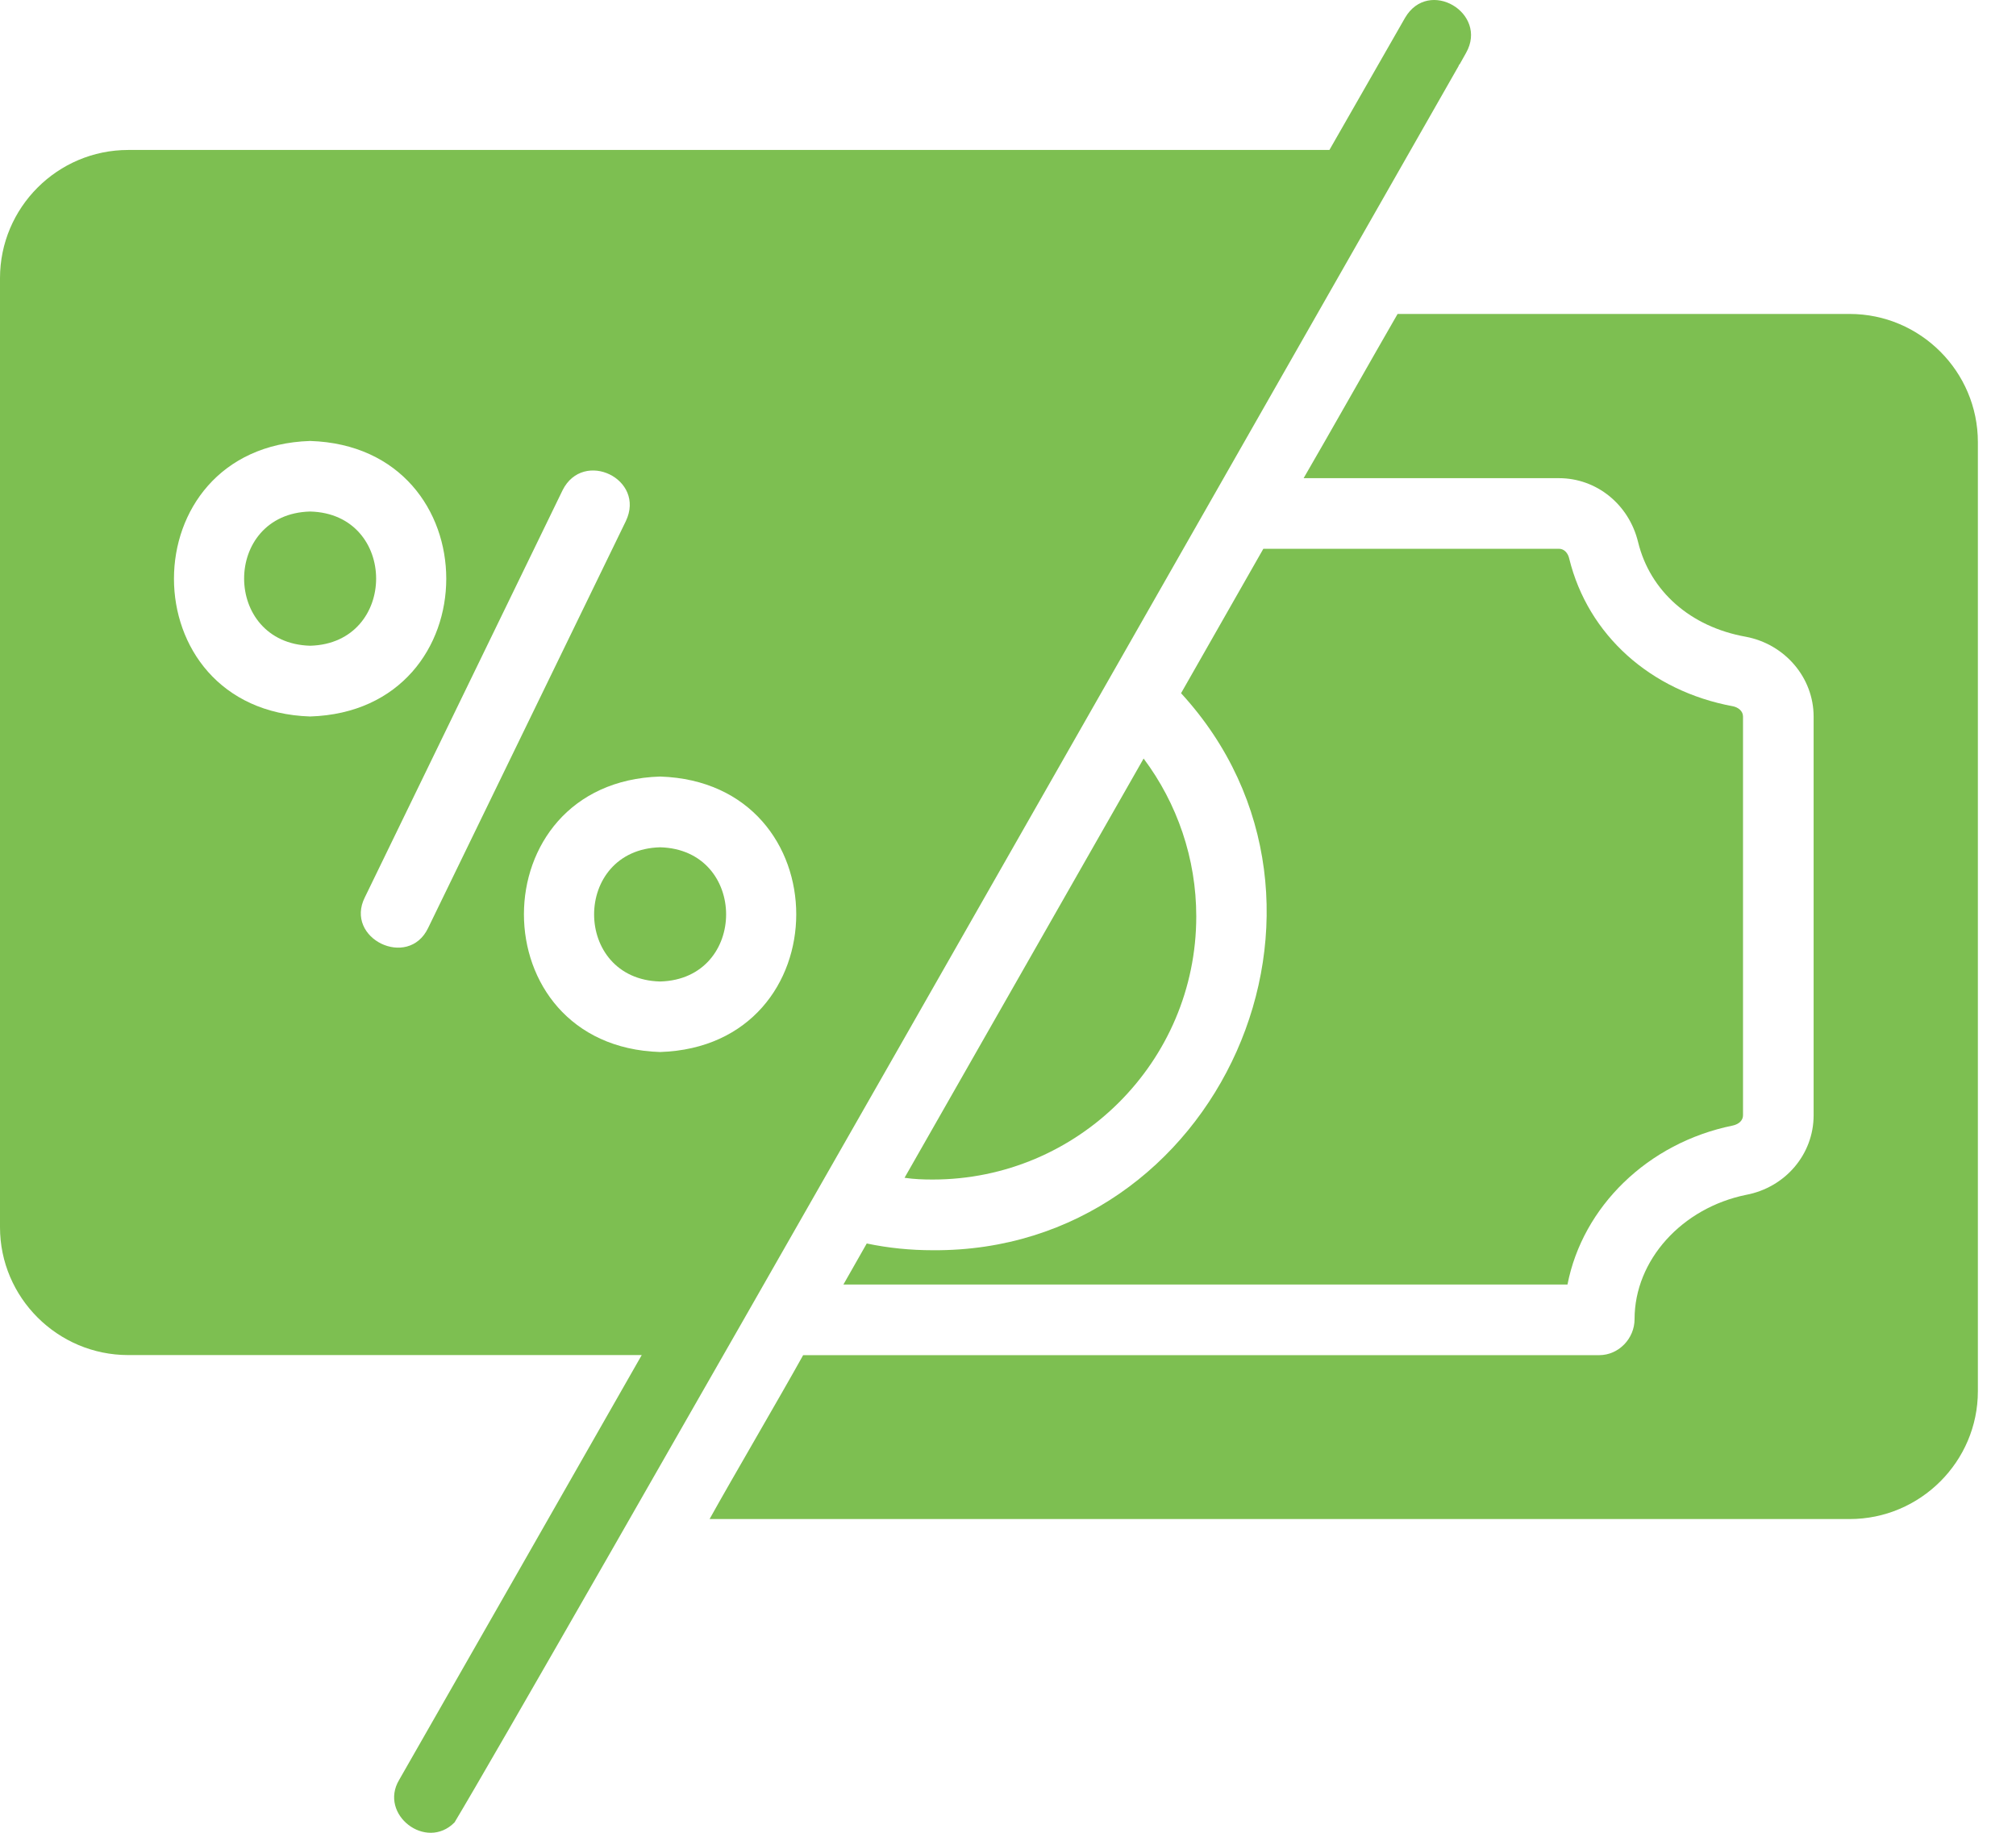
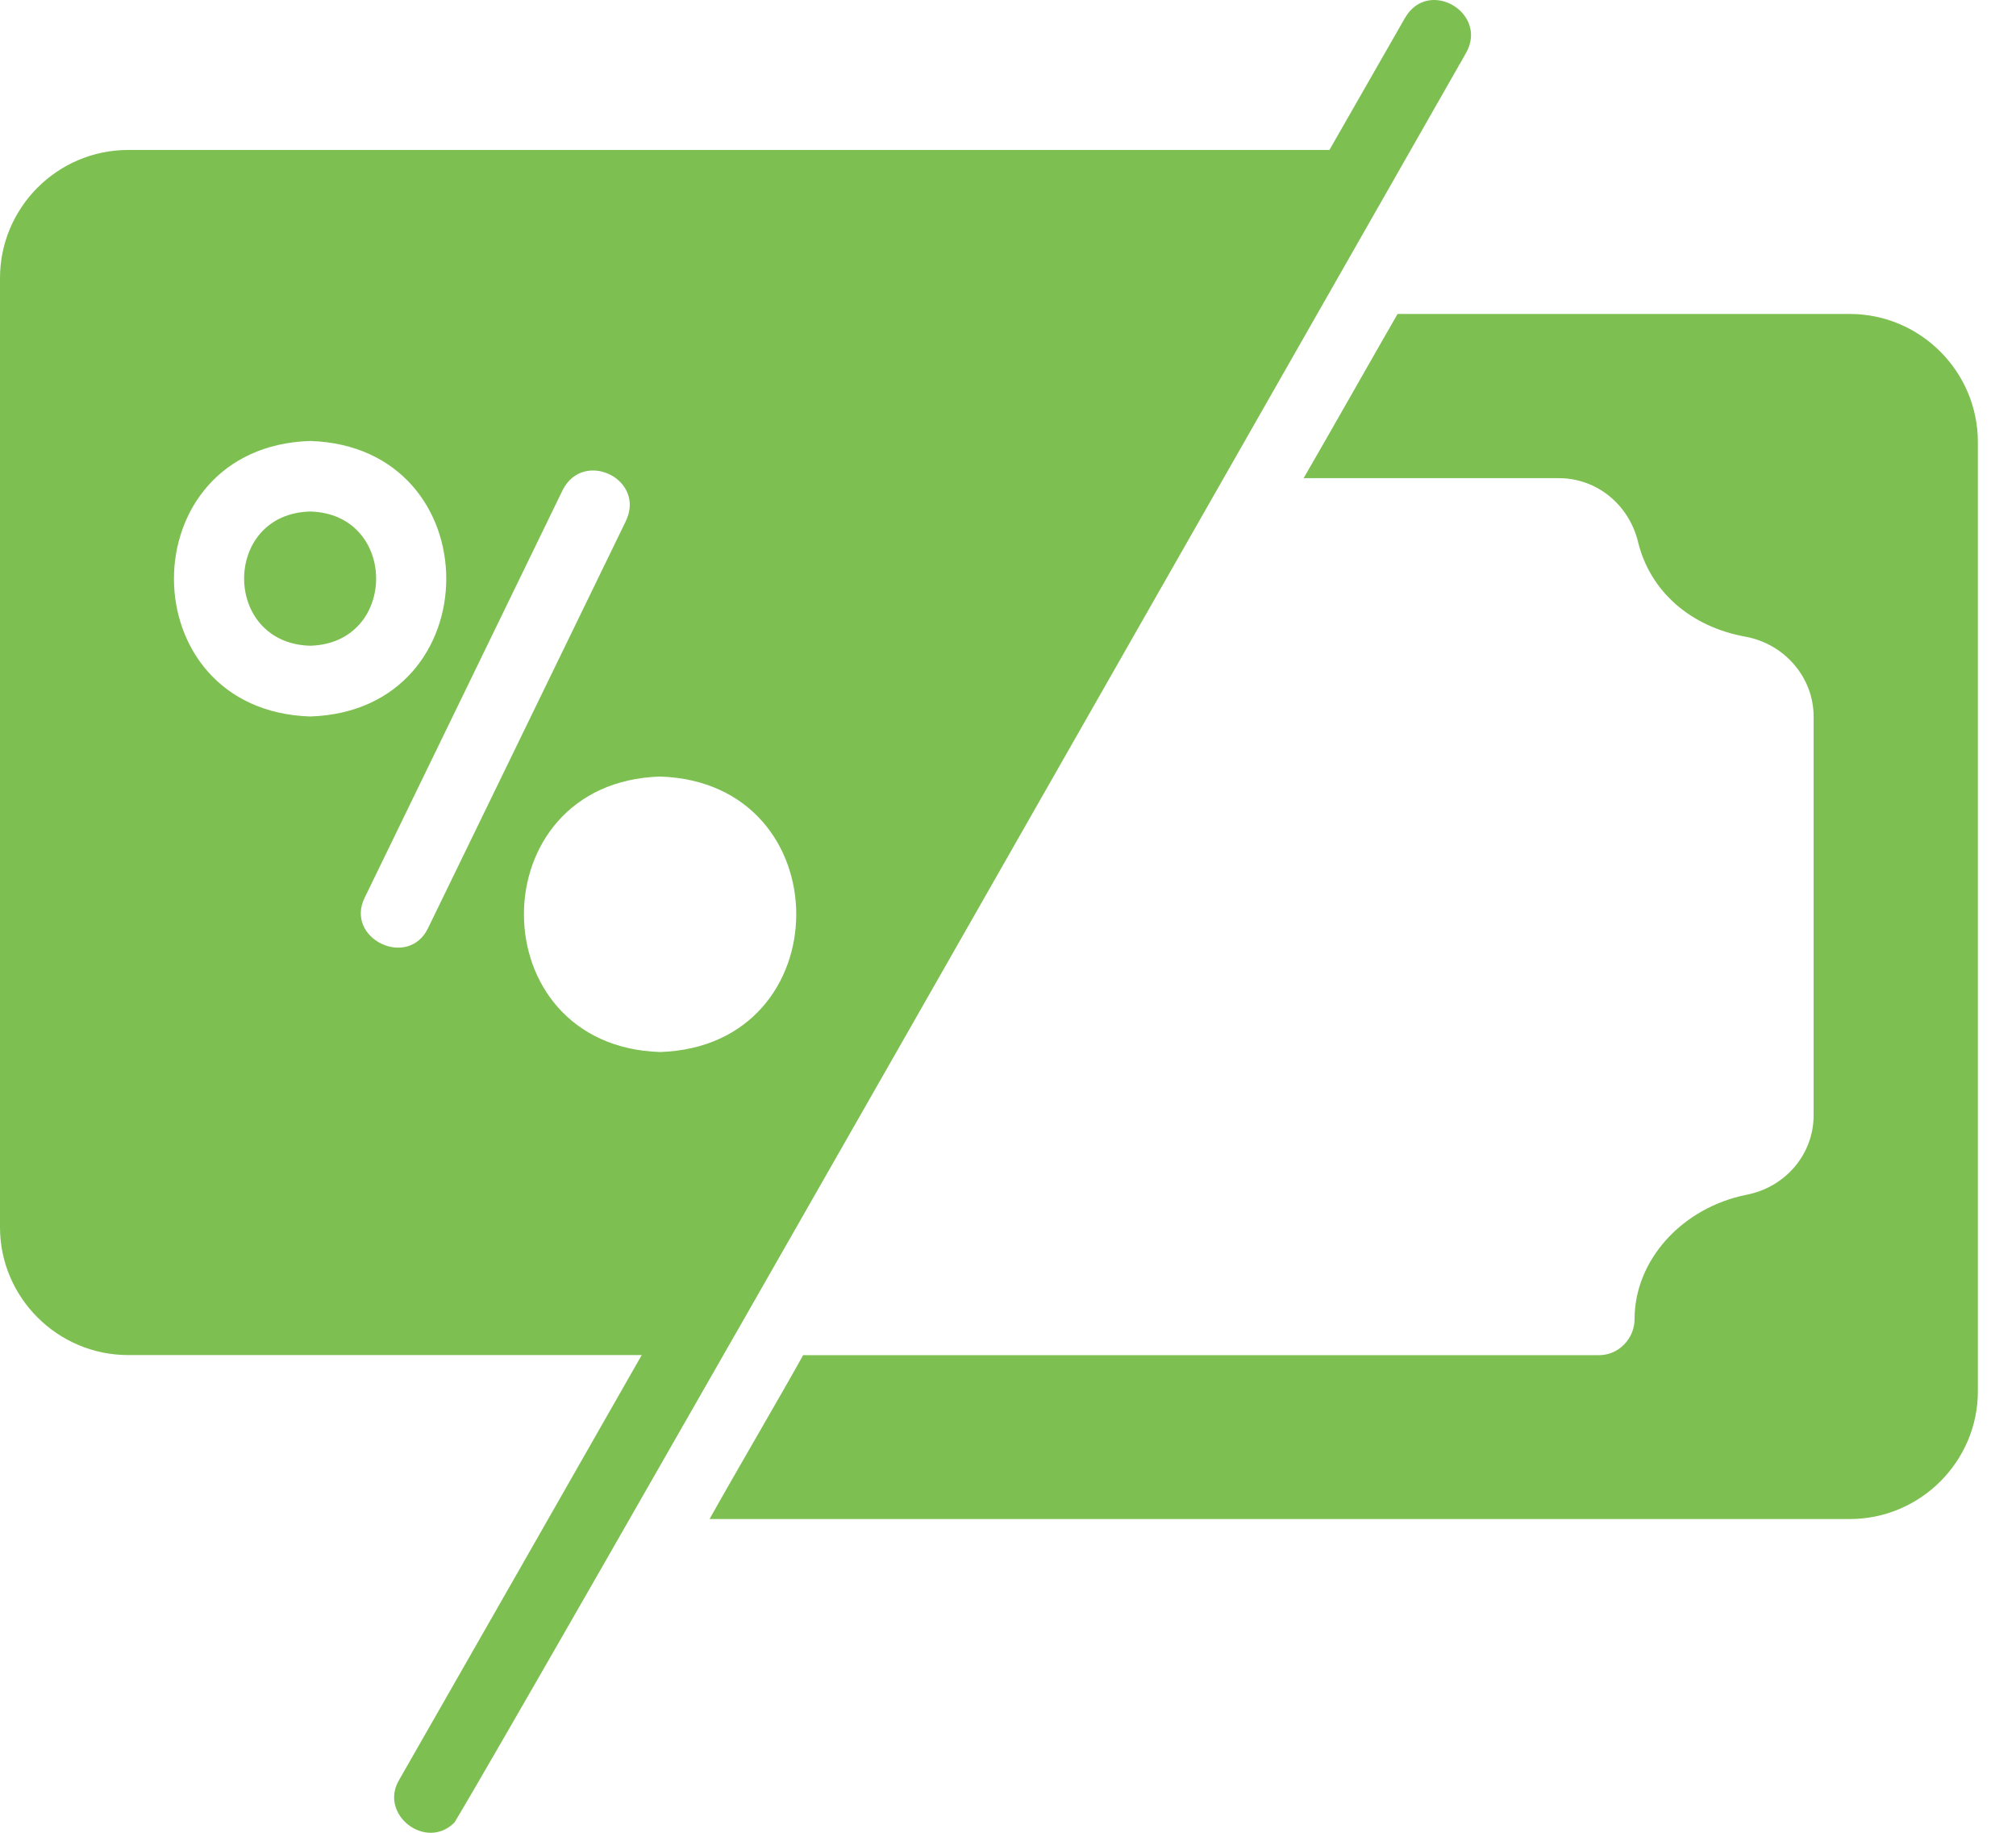
<svg xmlns="http://www.w3.org/2000/svg" width="44" height="40" viewBox="0 0 44 40" fill="none">
  <path d="M40.37 6.852H30.503C30.007 7.71 28.957 9.568 28.452 10.436C28.452 10.436 34.026 10.436 34.026 10.436C34.843 10.436 35.552 11.006 35.752 11.831C36.014 12.903 36.893 13.681 38.103 13.897C38.959 14.059 39.583 14.791 39.583 15.639V24.342C39.583 25.19 38.967 25.915 38.111 26.077C36.708 26.362 35.675 27.503 35.675 28.79C35.675 29.214 35.328 29.576 34.904 29.576H17.529C17.053 30.436 15.961 32.298 15.487 33.153C15.486 33.153 40.37 33.153 40.37 33.153C41.911 33.153 43.168 31.897 43.168 30.363V9.65C43.168 8.108 41.911 6.852 40.37 6.852Z" fill="#7DBF51" />
-   <path d="M18.408 28.034H34.211C34.542 26.338 35.96 24.942 37.818 24.565C37.957 24.534 38.042 24.449 38.042 24.341V15.638C38.042 15.515 37.934 15.438 37.826 15.415C36.022 15.083 34.658 13.857 34.249 12.192C34.226 12.085 34.149 11.977 34.026 11.977H27.573L25.777 15.129C29.989 19.717 26.607 27.331 20.358 27.286C19.873 27.286 19.395 27.239 18.917 27.139L18.408 28.034Z" fill="#7DBF51" />
-   <path d="M26.109 20C26.109 18.736 25.693 17.534 24.96 16.555L19.742 25.705C19.95 25.736 20.15 25.743 20.358 25.743C23.527 25.743 26.109 23.169 26.109 20Z" fill="#7DBF51" />
  <path d="M31.836 1.438C31.834 1.432 31.847 1.414 31.844 1.415C31.849 1.41 31.854 1.405 31.86 1.399L31.998 1.153C32.488 0.285 31.181 -0.495 30.665 0.39C30.665 0.39 29.015 3.273 29.015 3.273H2.798C1.256 3.273 0 4.529 0 6.071V26.784C0 28.318 1.256 29.574 2.798 29.574H14.006C13.028 31.291 9.742 37.048 8.711 38.847C8.263 39.598 9.299 40.404 9.921 39.773C11.53 37.098 26.833 10.201 31.836 1.438ZM14.407 16.948C18.369 17.076 18.369 22.832 14.407 22.96C10.444 22.836 10.445 17.071 14.407 16.948ZM9.343 20.255C8.909 21.159 7.513 20.482 7.963 19.584C7.963 19.584 12.28 10.696 12.28 10.696C12.733 9.799 14.099 10.453 13.659 11.374C13.659 11.374 9.343 20.255 9.343 20.255ZM6.768 9.624C10.731 9.748 10.73 15.514 6.768 15.637C2.806 15.508 2.807 9.753 6.768 9.624Z" fill="#7DBF51" />
-   <path d="M14.407 21.421C16.328 21.371 16.328 18.542 14.407 18.492C12.486 18.543 12.487 21.372 14.407 21.421Z" fill="#7DBF51" />
-   <path d="M6.768 14.093C8.69 14.043 8.689 11.21 6.768 11.164C4.848 11.214 4.848 14.038 6.768 14.093Z" fill="#7DBF51" />
+   <path d="M6.768 14.093C8.69 14.043 8.689 11.21 6.768 11.164C4.848 11.214 4.848 14.038 6.768 14.093" fill="#7DBF51" />
</svg>